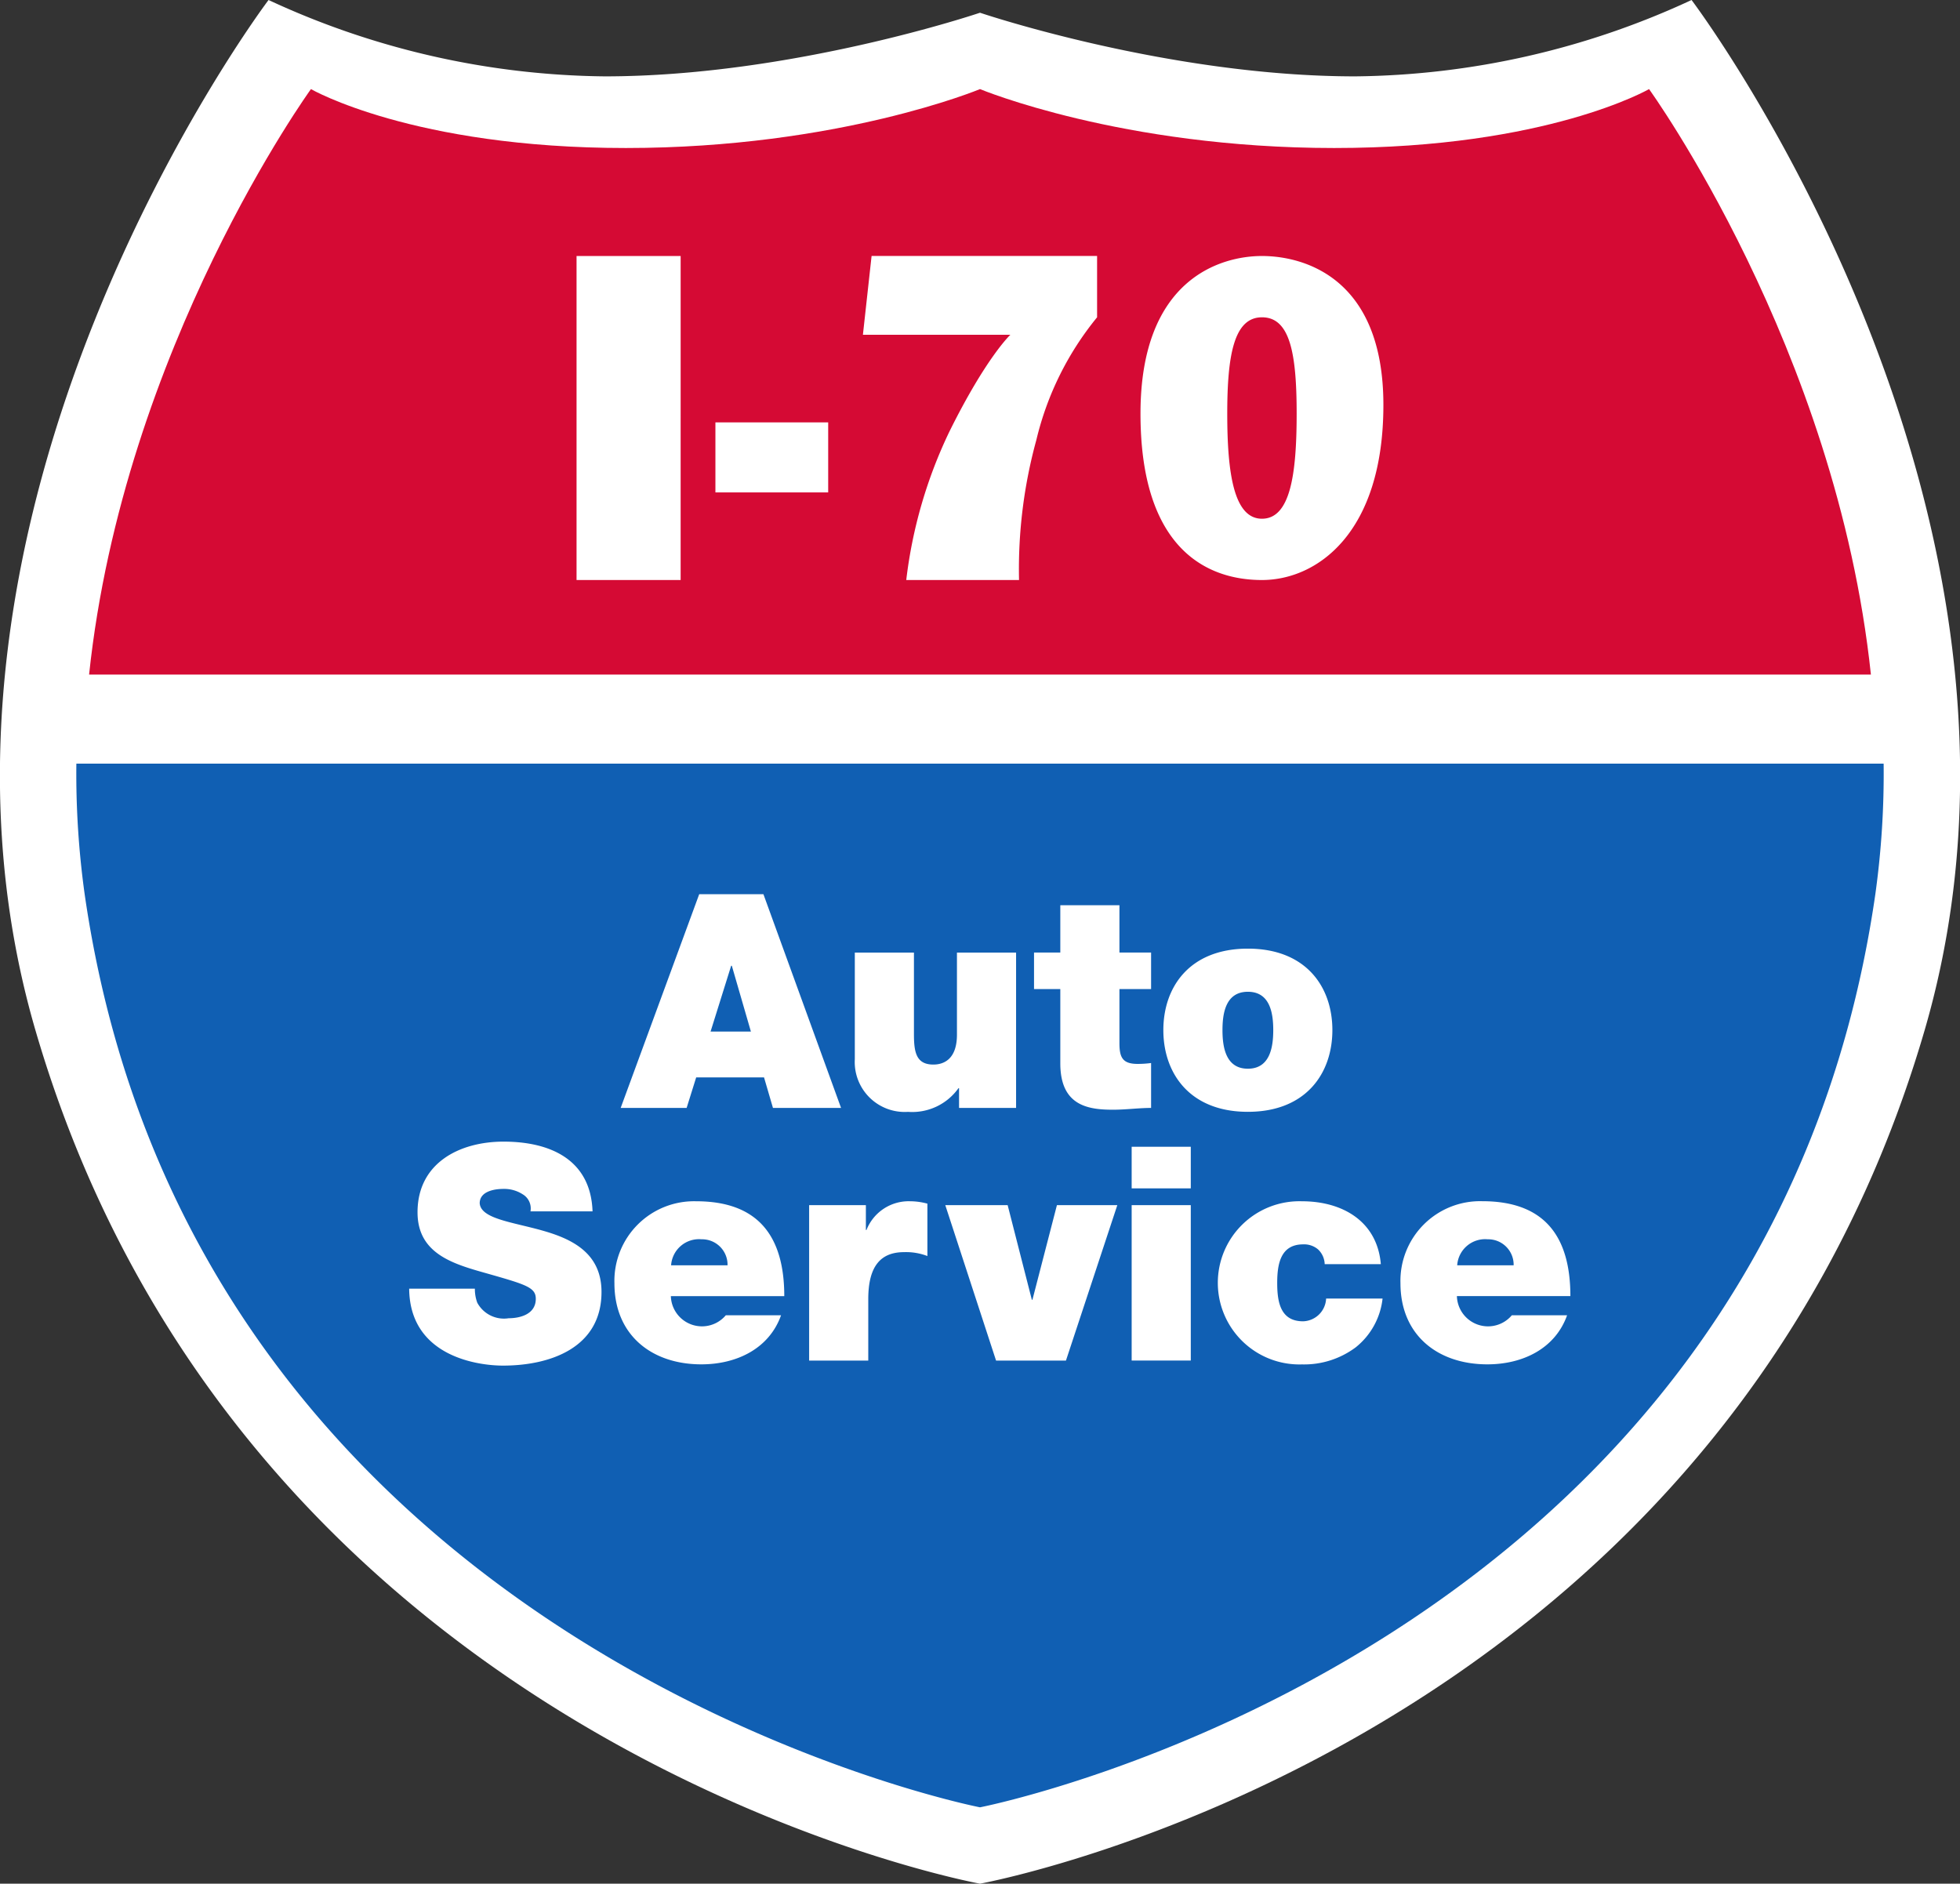
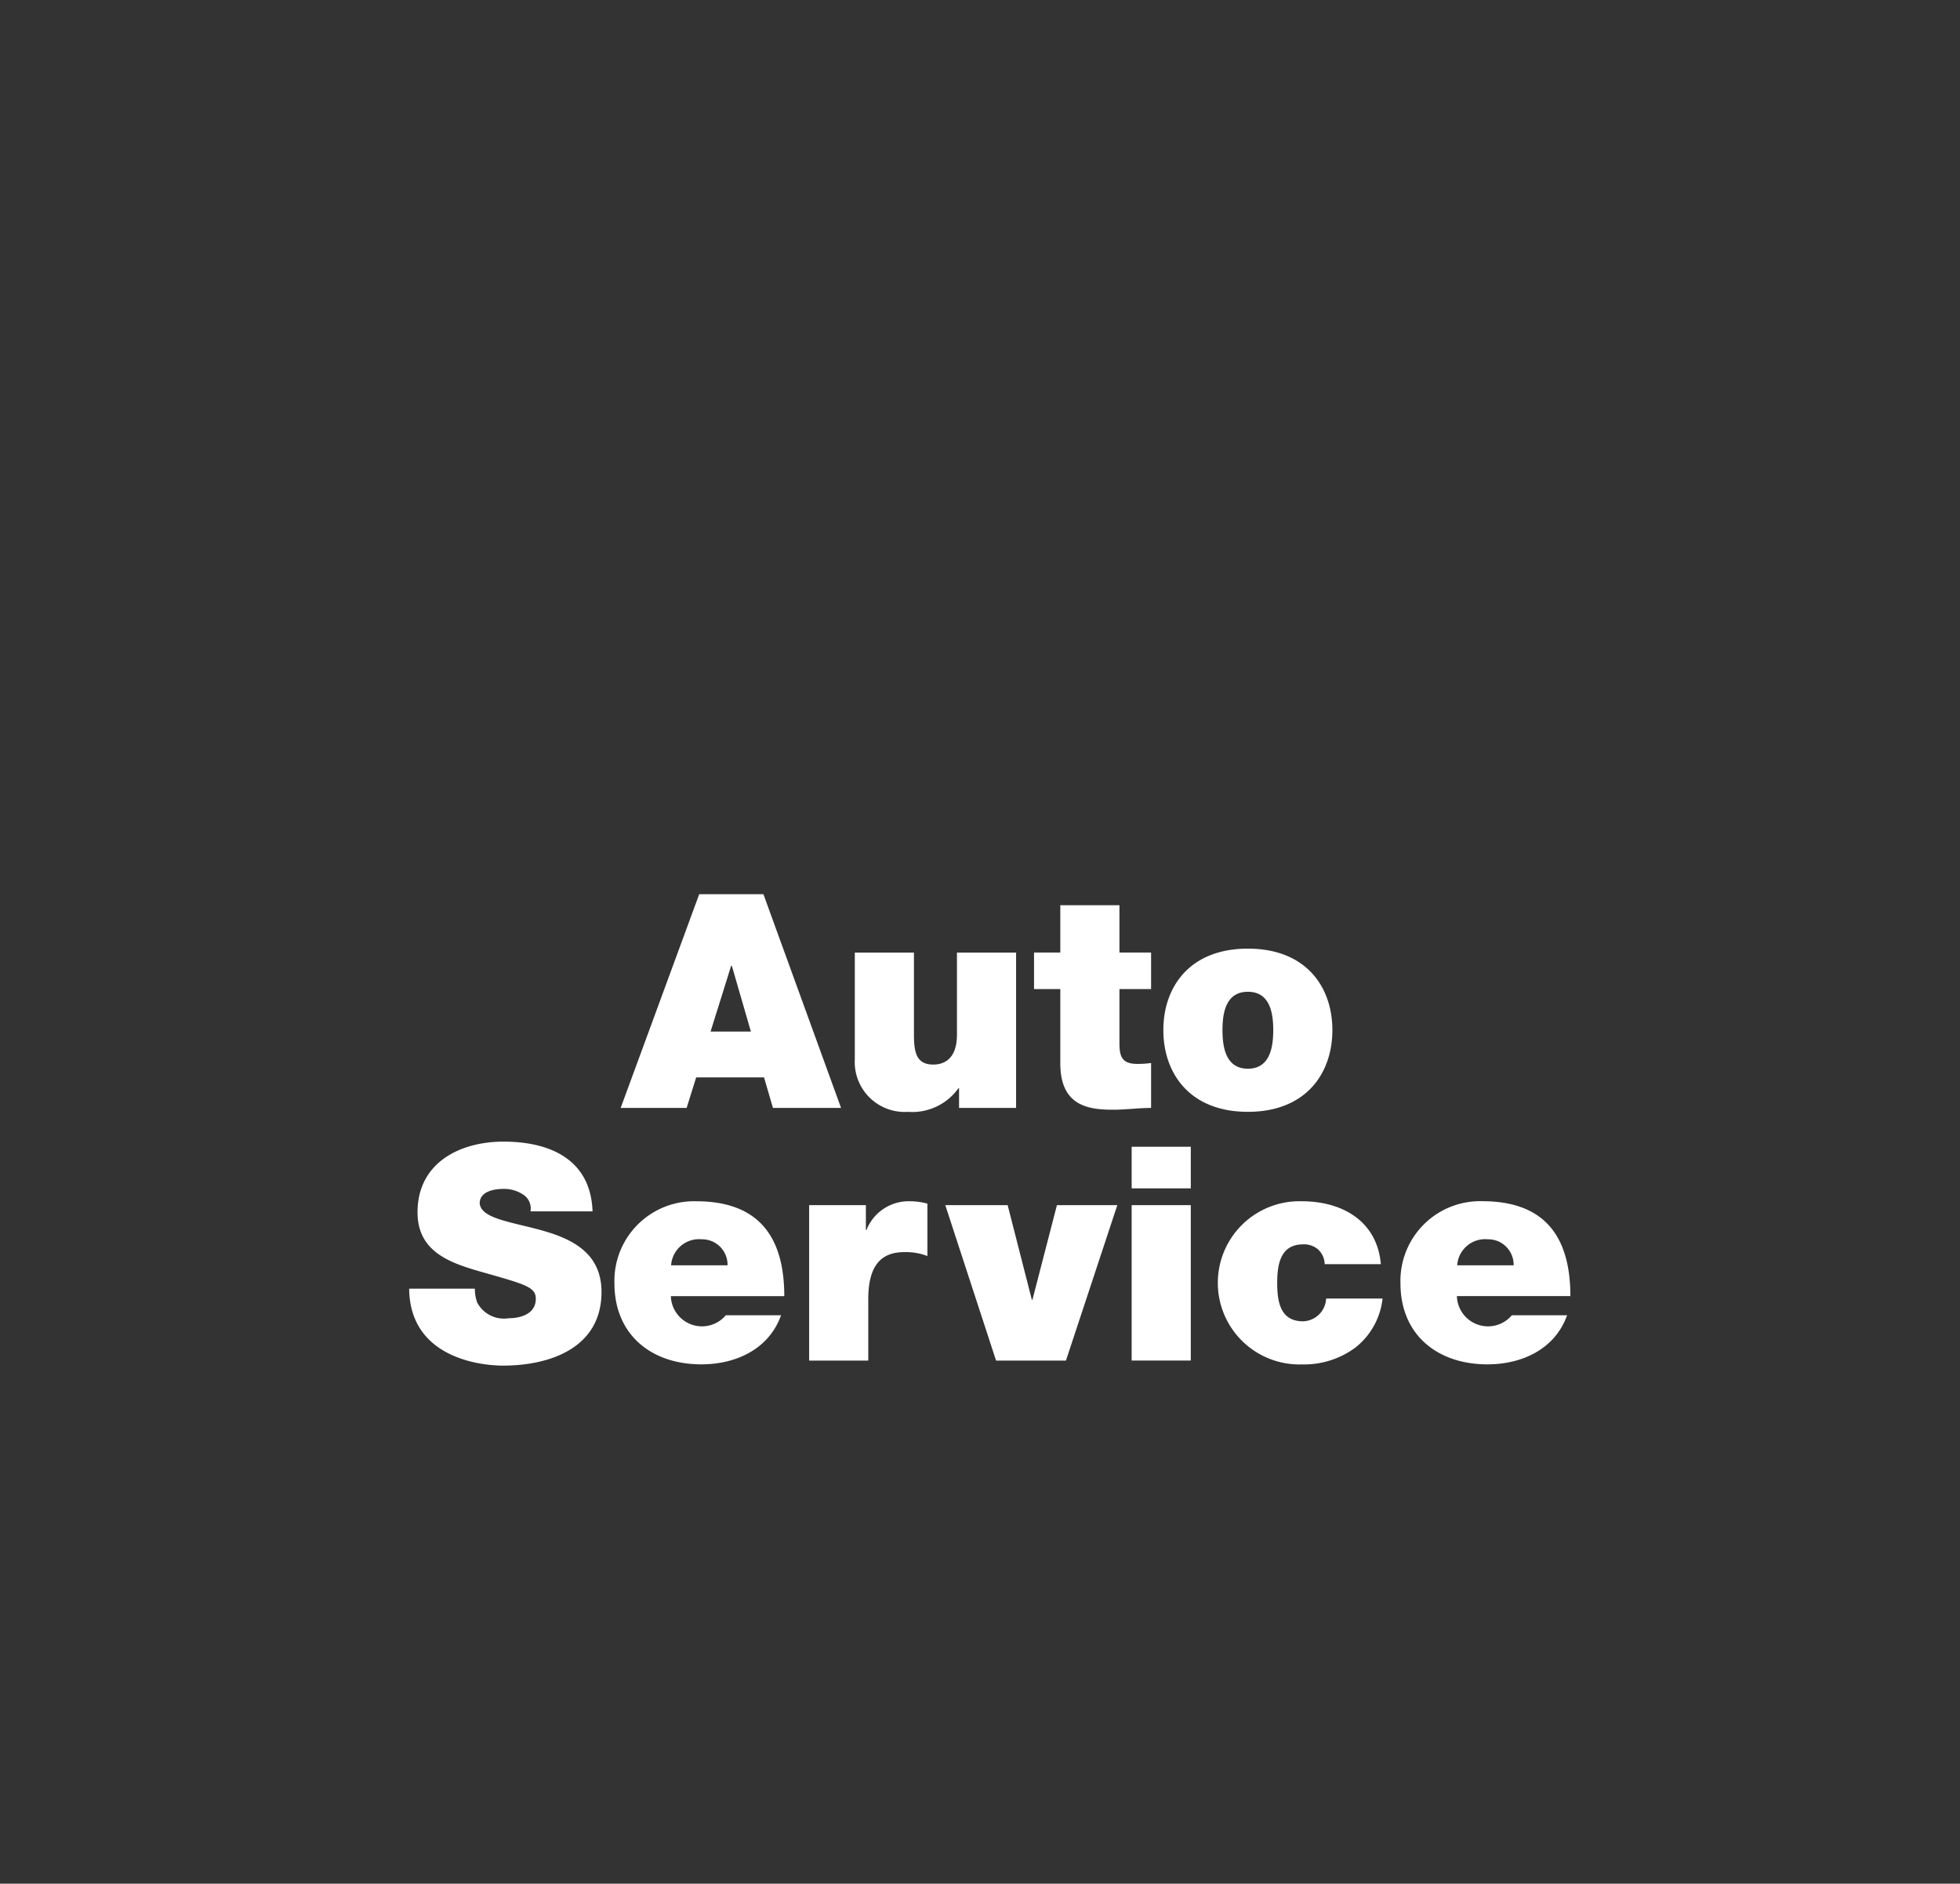
<svg xmlns="http://www.w3.org/2000/svg" width="154" height="148" viewBox="0 0 154 148">
  <rect x="0" y="0" width="154" height="148" fill="#333333" stroke="none" />
  <defs>
    <style>
      .cls-1 {
        fill: #fff;
      }

      .cls-1, .cls-2, .cls-3 {
        fill-rule: evenodd;
      }

      .cls-2 {
        fill: #105fb3;
      }

      .cls-3 {
        fill: #d50a34;
      }
    </style>
  </defs>
-   <path id="Shape_3_copy" data-name="Shape 3 copy" class="cls-1" d="M151.205,81C134.671,137.558,77,148,77,148S19.329,137.558,2.8,81c-11.983-40.991,18.3-81,18.3-81A64.083,64.083,0,0,0,47.521,6C62.246,6,77,1,77,1s14.754,5,29.479,5a64.087,64.087,0,0,0,26.429-6S163.188,40.009,151.205,81Z" />
-   <path id="Shape_1_copy" data-name="Shape 1 copy" class="cls-2" d="M148,60a68.532,68.532,0,0,1-.652,10.257C138.727,129.991,77,142,77,142S15.273,129.991,6.652,70.257A68.542,68.542,0,0,1,6,60H148Z" />
  <path id="Auto_Service" data-name="Auto Service" class="cls-1" d="M114.471,101.839a2.446,2.446,0,0,0,4.317,1.5h4.341c-0.938,2.634-3.5,3.857-6.265,3.857-3.9,0-6.828-2.3-6.828-6.374a6.259,6.259,0,0,1,6.429-6.444c4.834,0,6.922,2.7,6.922,7.456h-8.916Zm2.417-4.469a2.2,2.2,0,0,0-2.394,2.046h4.435A2,2,0,0,0,116.888,97.37Zm-14.5,6.444a1.869,1.869,0,0,0,1.807-1.787h4.435a5.7,5.7,0,0,1-2.112,3.834,6.776,6.776,0,0,1-4.224,1.34,6.412,6.412,0,1,1,0-12.818c3.192,0,5.914,1.576,6.2,4.939h-4.411a1.659,1.659,0,0,0-.517-1.153,1.686,1.686,0,0,0-1.173-.4c-1.783,0-2.041,1.553-2.041,3.035S100.6,103.814,102.385,103.814ZM98.047,87.355c-4.576,0-6.641-3.034-6.641-6.421s2.065-6.4,6.641-6.4,6.64,3.011,6.64,6.4S102.622,87.355,98.047,87.355Zm0-9.432c-1.76,0-1.995,1.717-1.995,3.011s0.235,3.034,1.995,3.034,1.994-1.741,1.994-3.034S99.807,77.923,98.047,77.923ZM83.31,83.544V77.711H81.245v-2.87H83.31V71.125h4.646v3.716h2.487v2.87H87.956v4.257c0,1.129.258,1.623,1.431,1.623a8,8,0,0,0,1.056-.07v3.528c-0.938,0-1.994.141-2.98,0.141C85.492,87.19,83.31,86.884,83.31,83.544Zm4.479,11.144L83.753,106.9H78.262L74.273,94.688h4.9l1.9,7.433h0.047l1.924-7.433h4.74ZM75.354,85.5H75.307a4.461,4.461,0,0,1-3.966,1.858,3.925,3.925,0,0,1-4.177-4.139V74.842h4.646v6.4c0,1.411.164,2.4,1.525,2.4,0.8,0,1.854-.4,1.854-2.352V74.842h4.646V87.049H75.354V85.5ZM60.031,84.65H54.7l-0.751,2.4H48.767l6.171-16.793h5.045l6.1,16.793h-5.35ZM57.5,75.877H57.449L55.83,81.051H59ZM54.7,94.383c4.834,0,6.922,2.7,6.922,7.456H52.71a2.447,2.447,0,0,0,4.318,1.5h4.341c-0.939,2.634-3.5,3.857-6.265,3.857-3.9,0-6.828-2.3-6.828-6.374A6.259,6.259,0,0,1,54.7,94.383Zm2.464,5.033a2,2,0,0,0-2.042-2.046,2.2,2.2,0,0,0-2.393,2.046h4.435Zm-14.62-2.752c2.37,0.658,4.717,1.764,4.717,4.845,0,4.375-4.013,5.786-7.744,5.786-1.9,0-7.321-.682-7.368-6.044h5.162a3.109,3.109,0,0,0,.188,1.1,2.379,2.379,0,0,0,2.464,1.223c0.845,0,2.135-.282,2.135-1.529,0-.87-0.727-1.105-3.614-1.928-2.652-.753-5.678-1.483-5.678-4.869,0-3.881,3.309-5.551,6.758-5.551,3.637,0,6.852,1.388,6.993,5.48H41.68a1.287,1.287,0,0,0-.61-1.341,2.673,2.673,0,0,0-1.525-.424c-0.7,0-1.854.188-1.854,1.129C37.785,95.747,40.178,96.005,42.548,96.664Zm25.485-.024H68.08a3.562,3.562,0,0,1,3.426-2.258,5.275,5.275,0,0,1,1.361.188v4.116a4.689,4.689,0,0,0-1.83-.306c-1.83,0-2.816,1.082-2.816,3.692V106.9H63.575V94.688h4.458v1.952Zm25.529-3.269H88.916V90.1h4.646v3.269Zm0,13.524H88.916V94.688h4.646V106.9Z" />
-   <path id="Shape_1_copy_2" data-name="Shape 1 copy 2" class="cls-3" d="M7,53C9.717,27.307,24.432,7,24.432,7s8,4.629,24.738,4.629S77,7,77,7s11.089,4.629,27.83,4.629S129.568,7,129.568,7,144.283,27.307,147,53H7Z" />
-   <path class="cls-1" d="M99.153,45.572c-4.316,0-9.543-2.436-9.543-13.073s6.359-12.385,9.543-12.385,9.542,1.609,9.542,11.7S103.468,45.572,99.153,45.572Zm0-20.641c-2.191,0-2.726,2.948-2.726,7.569s0.5,8.256,2.726,8.256,2.727-3.47,2.727-8.256S101.343,24.93,99.153,24.93ZM80.067,45.572H71.206a36.843,36.843,0,0,1,3.408-11.7c2.886-5.816,4.771-7.568,4.771-7.568H67.8l0.682-6.192H86.2V24.93a23.973,23.973,0,0,0-4.771,9.633A38.362,38.362,0,0,0,80.067,45.572ZM56.211,33.187h8.861v5.5H56.211v-5.5ZM45.3,20.114h8.179V45.572H45.3V20.114Z" />
</svg>